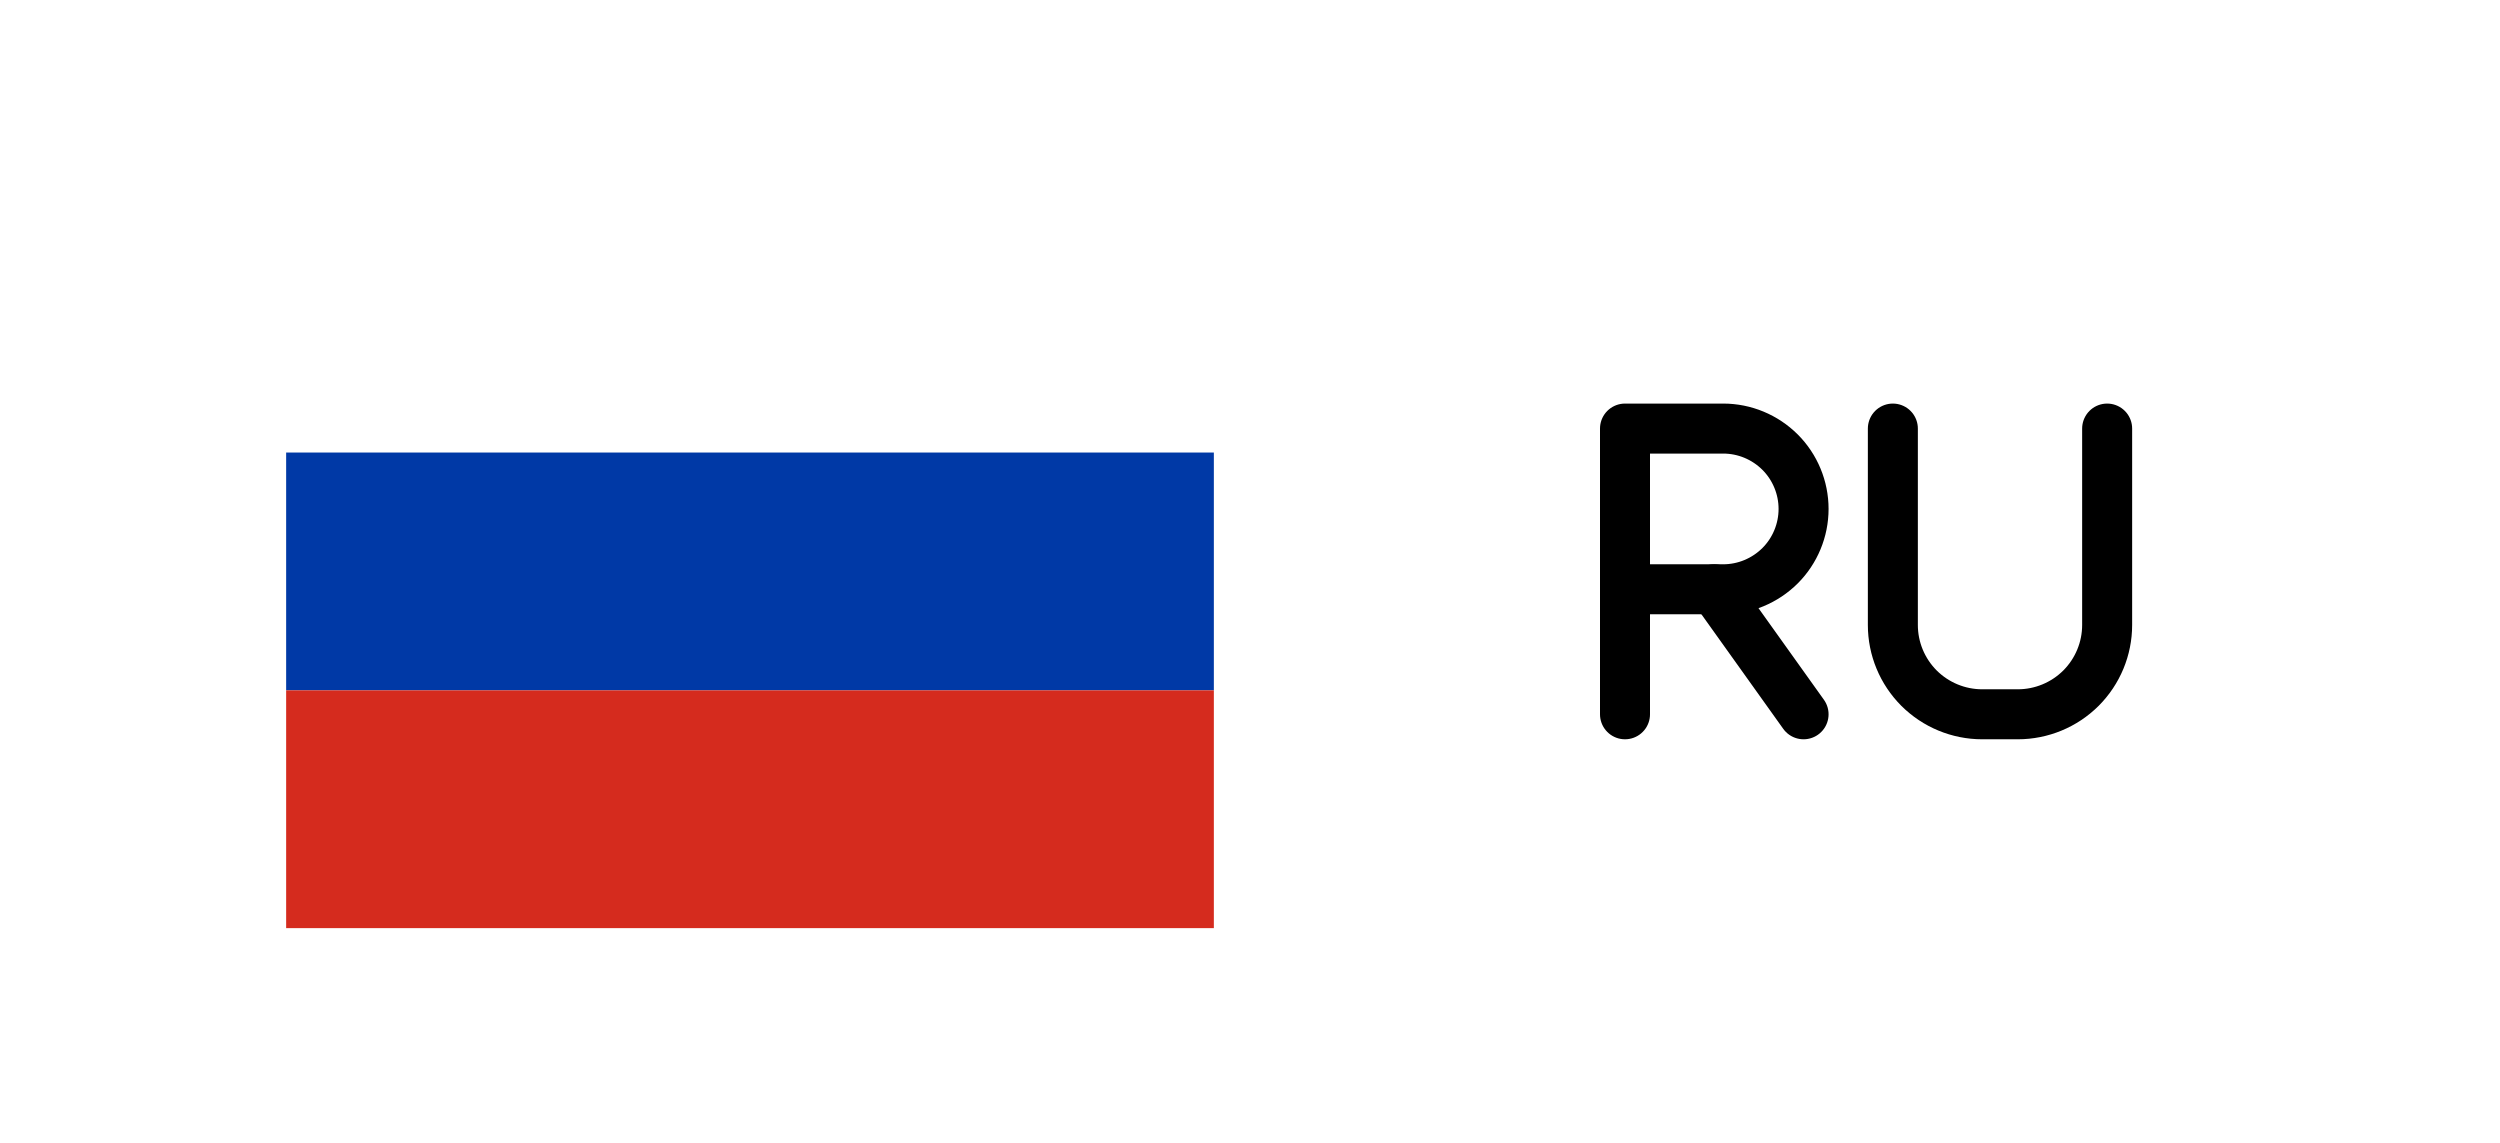
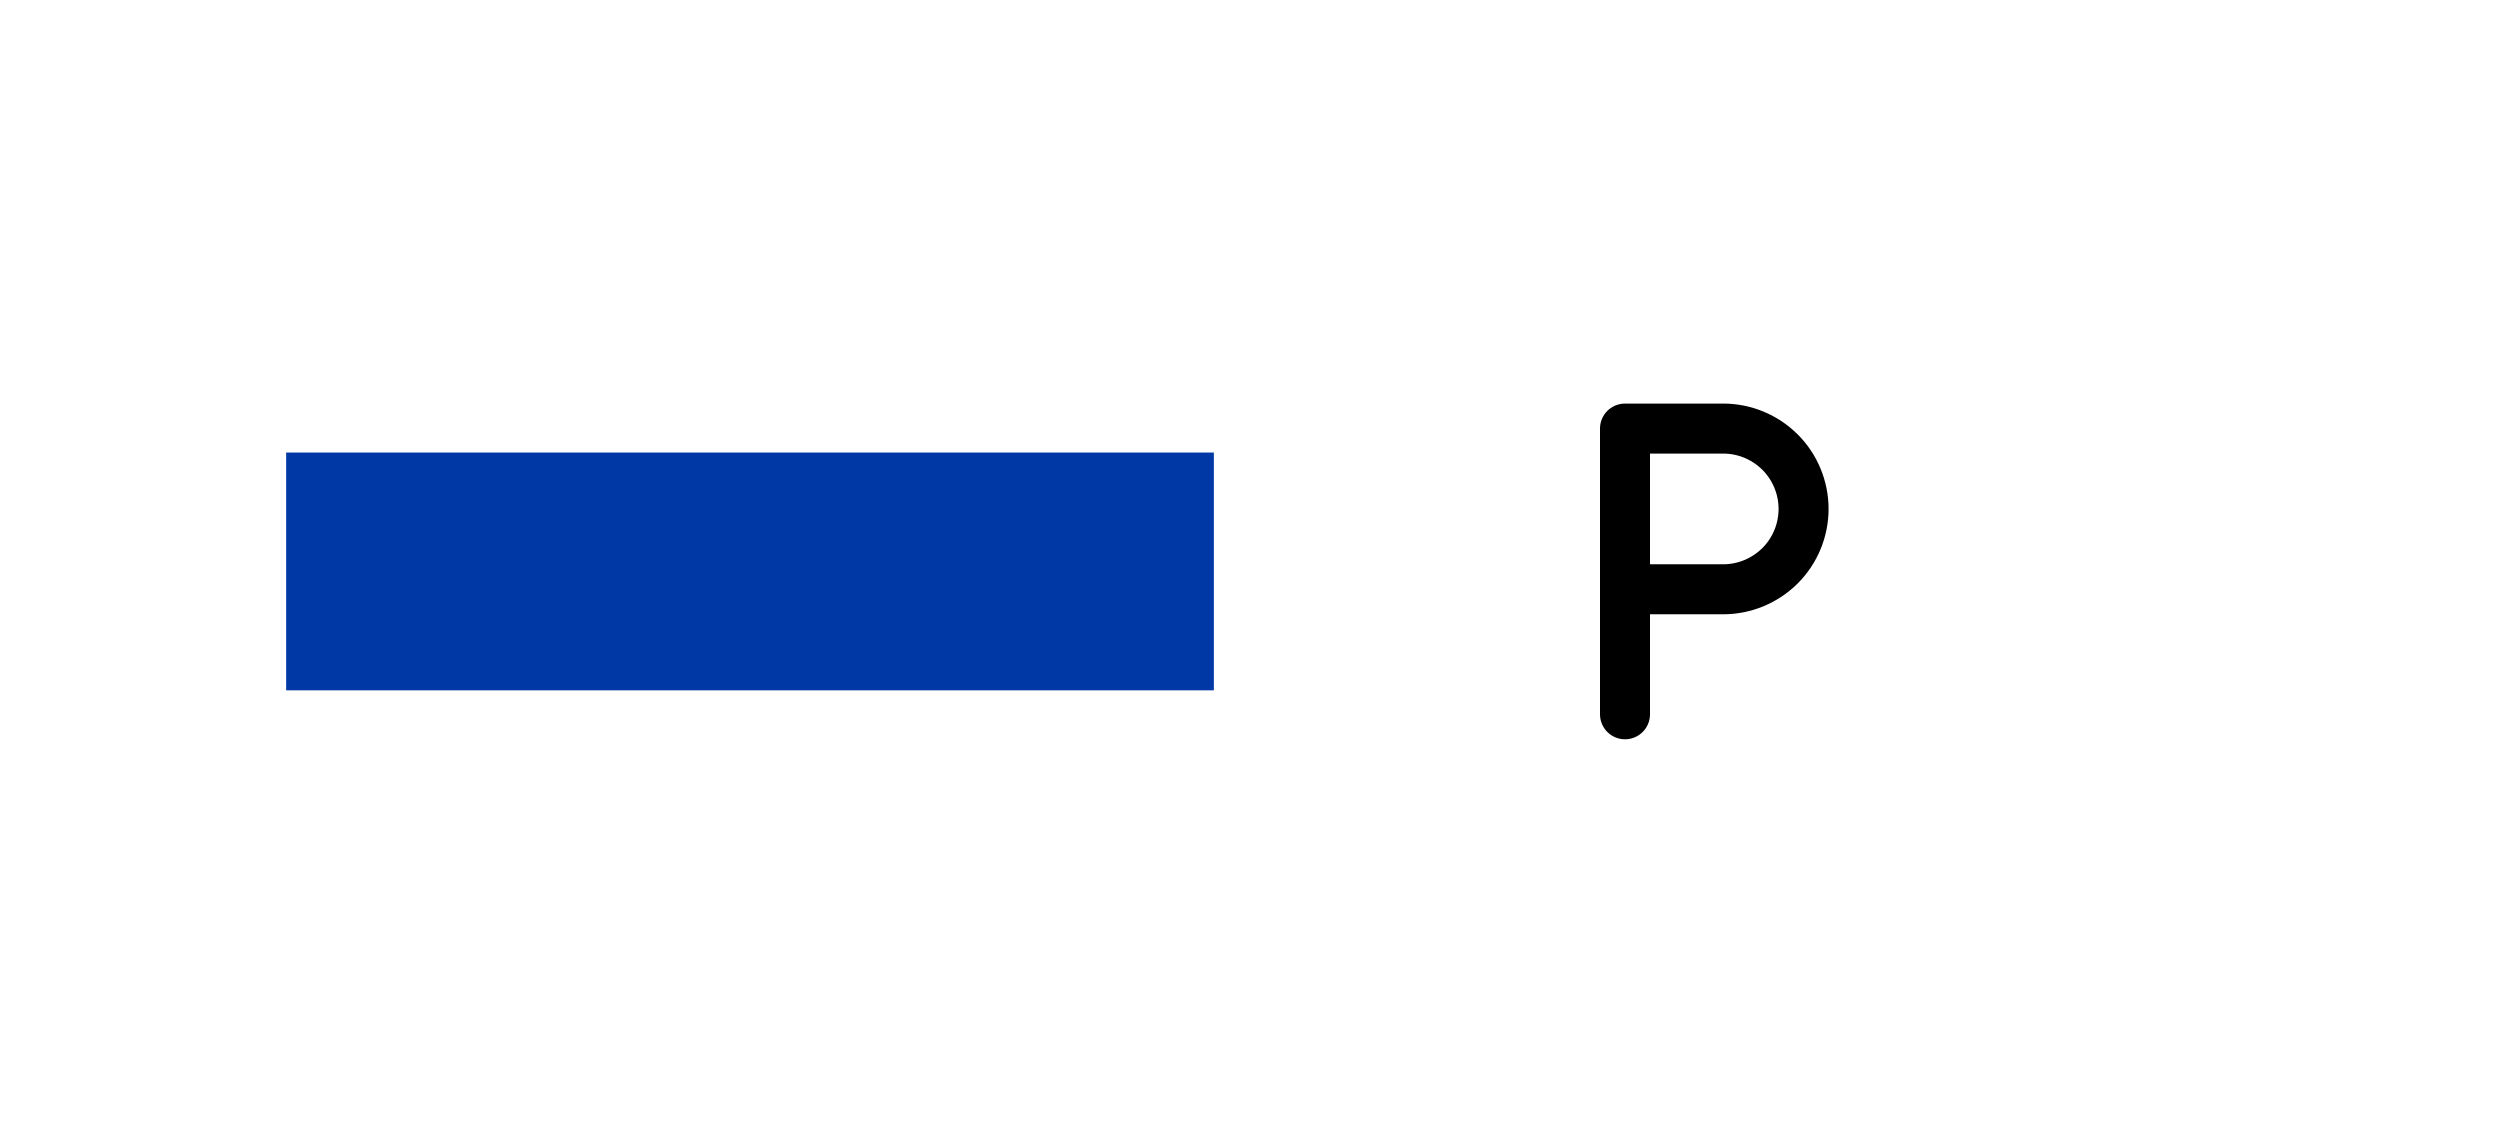
<svg xmlns="http://www.w3.org/2000/svg" width="35" height="16" viewBox="0 0 35 16" fill="none">
  <g clip-path="url(#clip0_3201_481)">
    <rect width="35" height="16" rx="3" fill="white" />
    <g clip-path="url(#clip1_3201_481)" filter="url(#filter0_d_3201_481)">
-       <path fill-rule="evenodd" clip-rule="evenodd" d="M4.006 6.335H16.994V3.006H4.006V6.335Z" fill="white" />
      <path fill-rule="evenodd" clip-rule="evenodd" d="M4.006 9.665H16.994V6.335H4.006V9.665Z" fill="#0039A6" />
-       <path fill-rule="evenodd" clip-rule="evenodd" d="M4.006 12.994H16.994V9.665H4.006V12.994Z" fill="#D52B1E" />
    </g>
    <g clip-path="url(#clip2_3201_481)">
      <path d="M22.75 10V6H24.125C24.423 6 24.709 6.119 24.921 6.33C25.131 6.54 25.25 6.827 25.25 7.125C25.25 7.423 25.131 7.71 24.921 7.92C24.709 8.131 24.423 8.25 24.125 8.25H22.75" stroke="black" stroke-width="0.7" stroke-linecap="round" stroke-linejoin="round" />
-       <path d="M24 8.25L25.25 10" stroke="black" stroke-width="0.7" stroke-linecap="round" stroke-linejoin="round" />
    </g>
    <g clip-path="url(#clip3_3201_481)">
      <path d="M26.5 6V8.75C26.5 9.082 26.632 9.399 26.866 9.634C27.101 9.868 27.419 10 27.75 10H28.25C28.581 10 28.899 9.868 29.134 9.634C29.368 9.399 29.5 9.082 29.5 8.75V6" stroke="black" stroke-width="0.7" stroke-linecap="round" stroke-linejoin="round" />
    </g>
  </g>
  <defs>
    <filter id="filter0_d_3201_481" x="-1" y="-2" width="23" height="20" filterUnits="userSpaceOnUse" color-interpolation-filters="sRGB">
      <feFlood flood-opacity="0" result="BackgroundImageFix" />
      <feColorMatrix in="SourceAlpha" type="matrix" values="0 0 0 0 0 0 0 0 0 0 0 0 0 0 0 0 0 0 127 0" result="hardAlpha" />
      <feOffset />
      <feGaussianBlur stdDeviation="2.5" />
      <feComposite in2="hardAlpha" operator="out" />
      <feColorMatrix type="matrix" values="0 0 0 0 0 0 0 0 0 0 0 0 0 0 0 0 0 0 0.1 0" />
      <feBlend mode="normal" in2="BackgroundImageFix" result="effect1_dropShadow_3201_481" />
      <feBlend mode="normal" in="SourceGraphic" in2="effect1_dropShadow_3201_481" result="shape" />
    </filter>
    <clipPath id="clip0_3201_481">
      <rect width="35" height="16" rx="3" fill="white" />
    </clipPath>
    <clipPath id="clip1_3201_481">
      <rect width="13" height="10" fill="white" transform="translate(4 3)" />
    </clipPath>
    <clipPath id="clip2_3201_481">
      <rect width="6" height="6" fill="white" transform="translate(21 5)" />
    </clipPath>
    <clipPath id="clip3_3201_481">
-       <rect width="6" height="6" fill="white" transform="translate(25 5)" />
-     </clipPath>
+       </clipPath>
  </defs>
</svg>